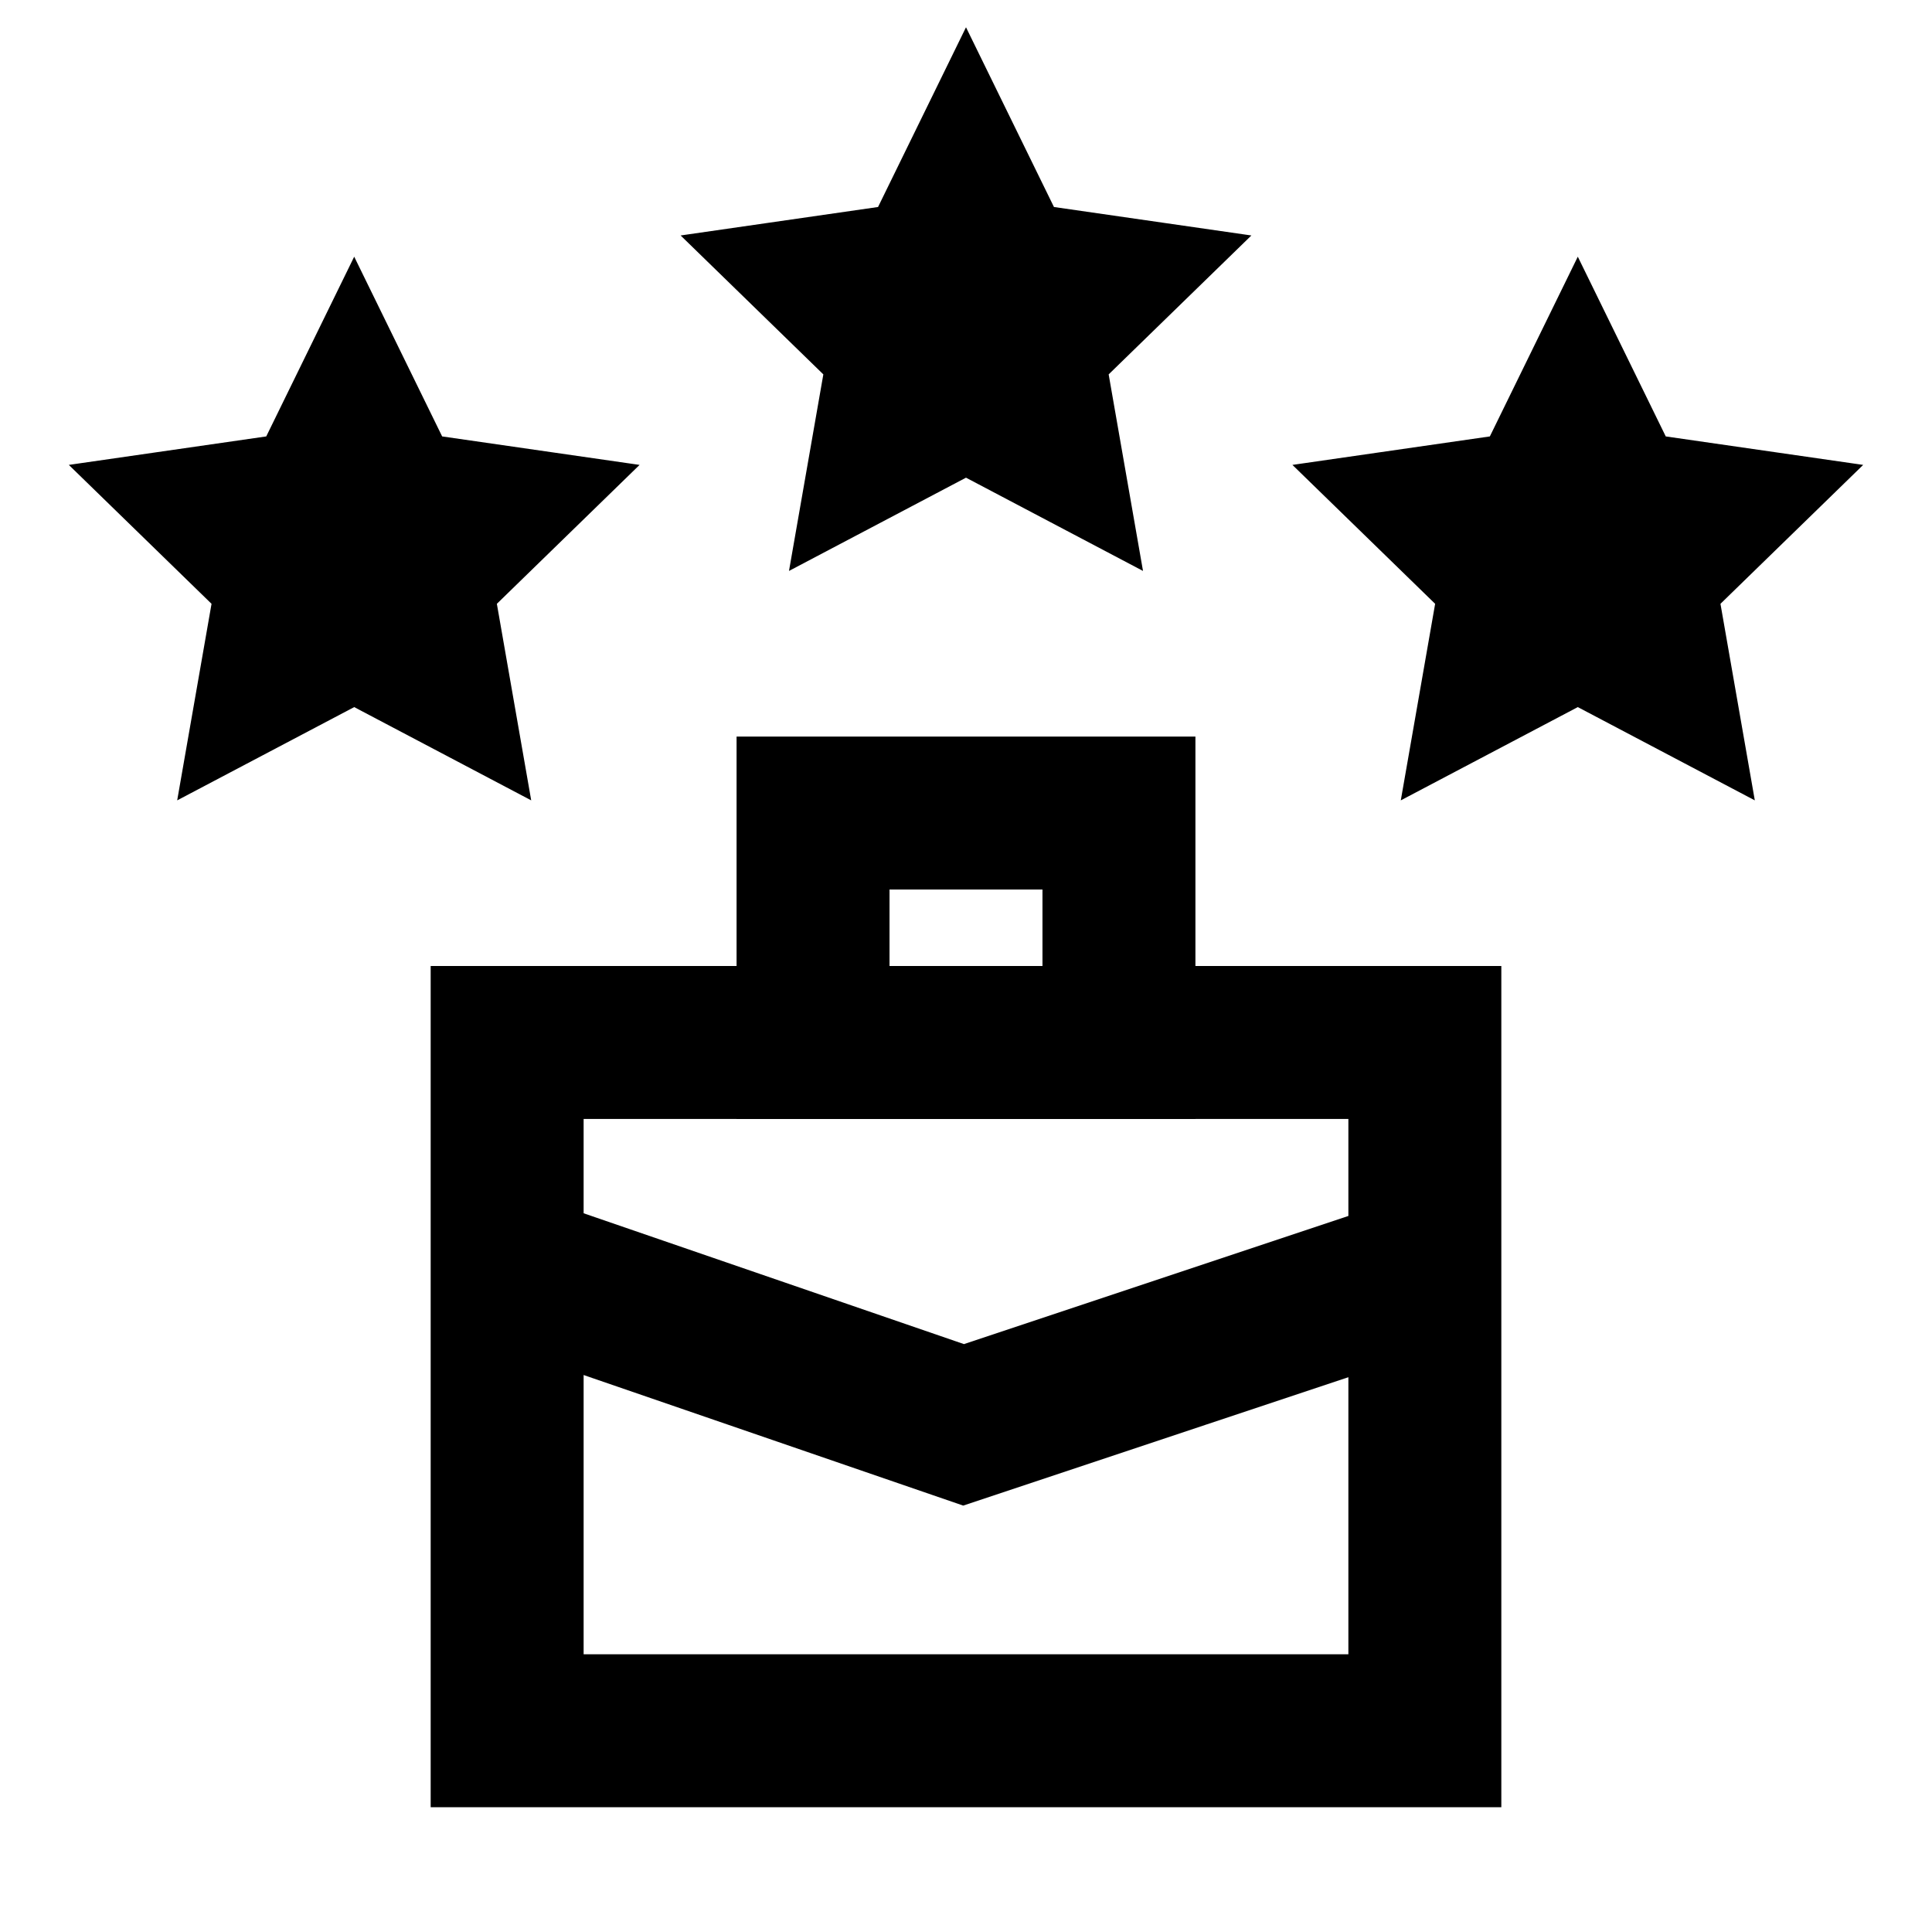
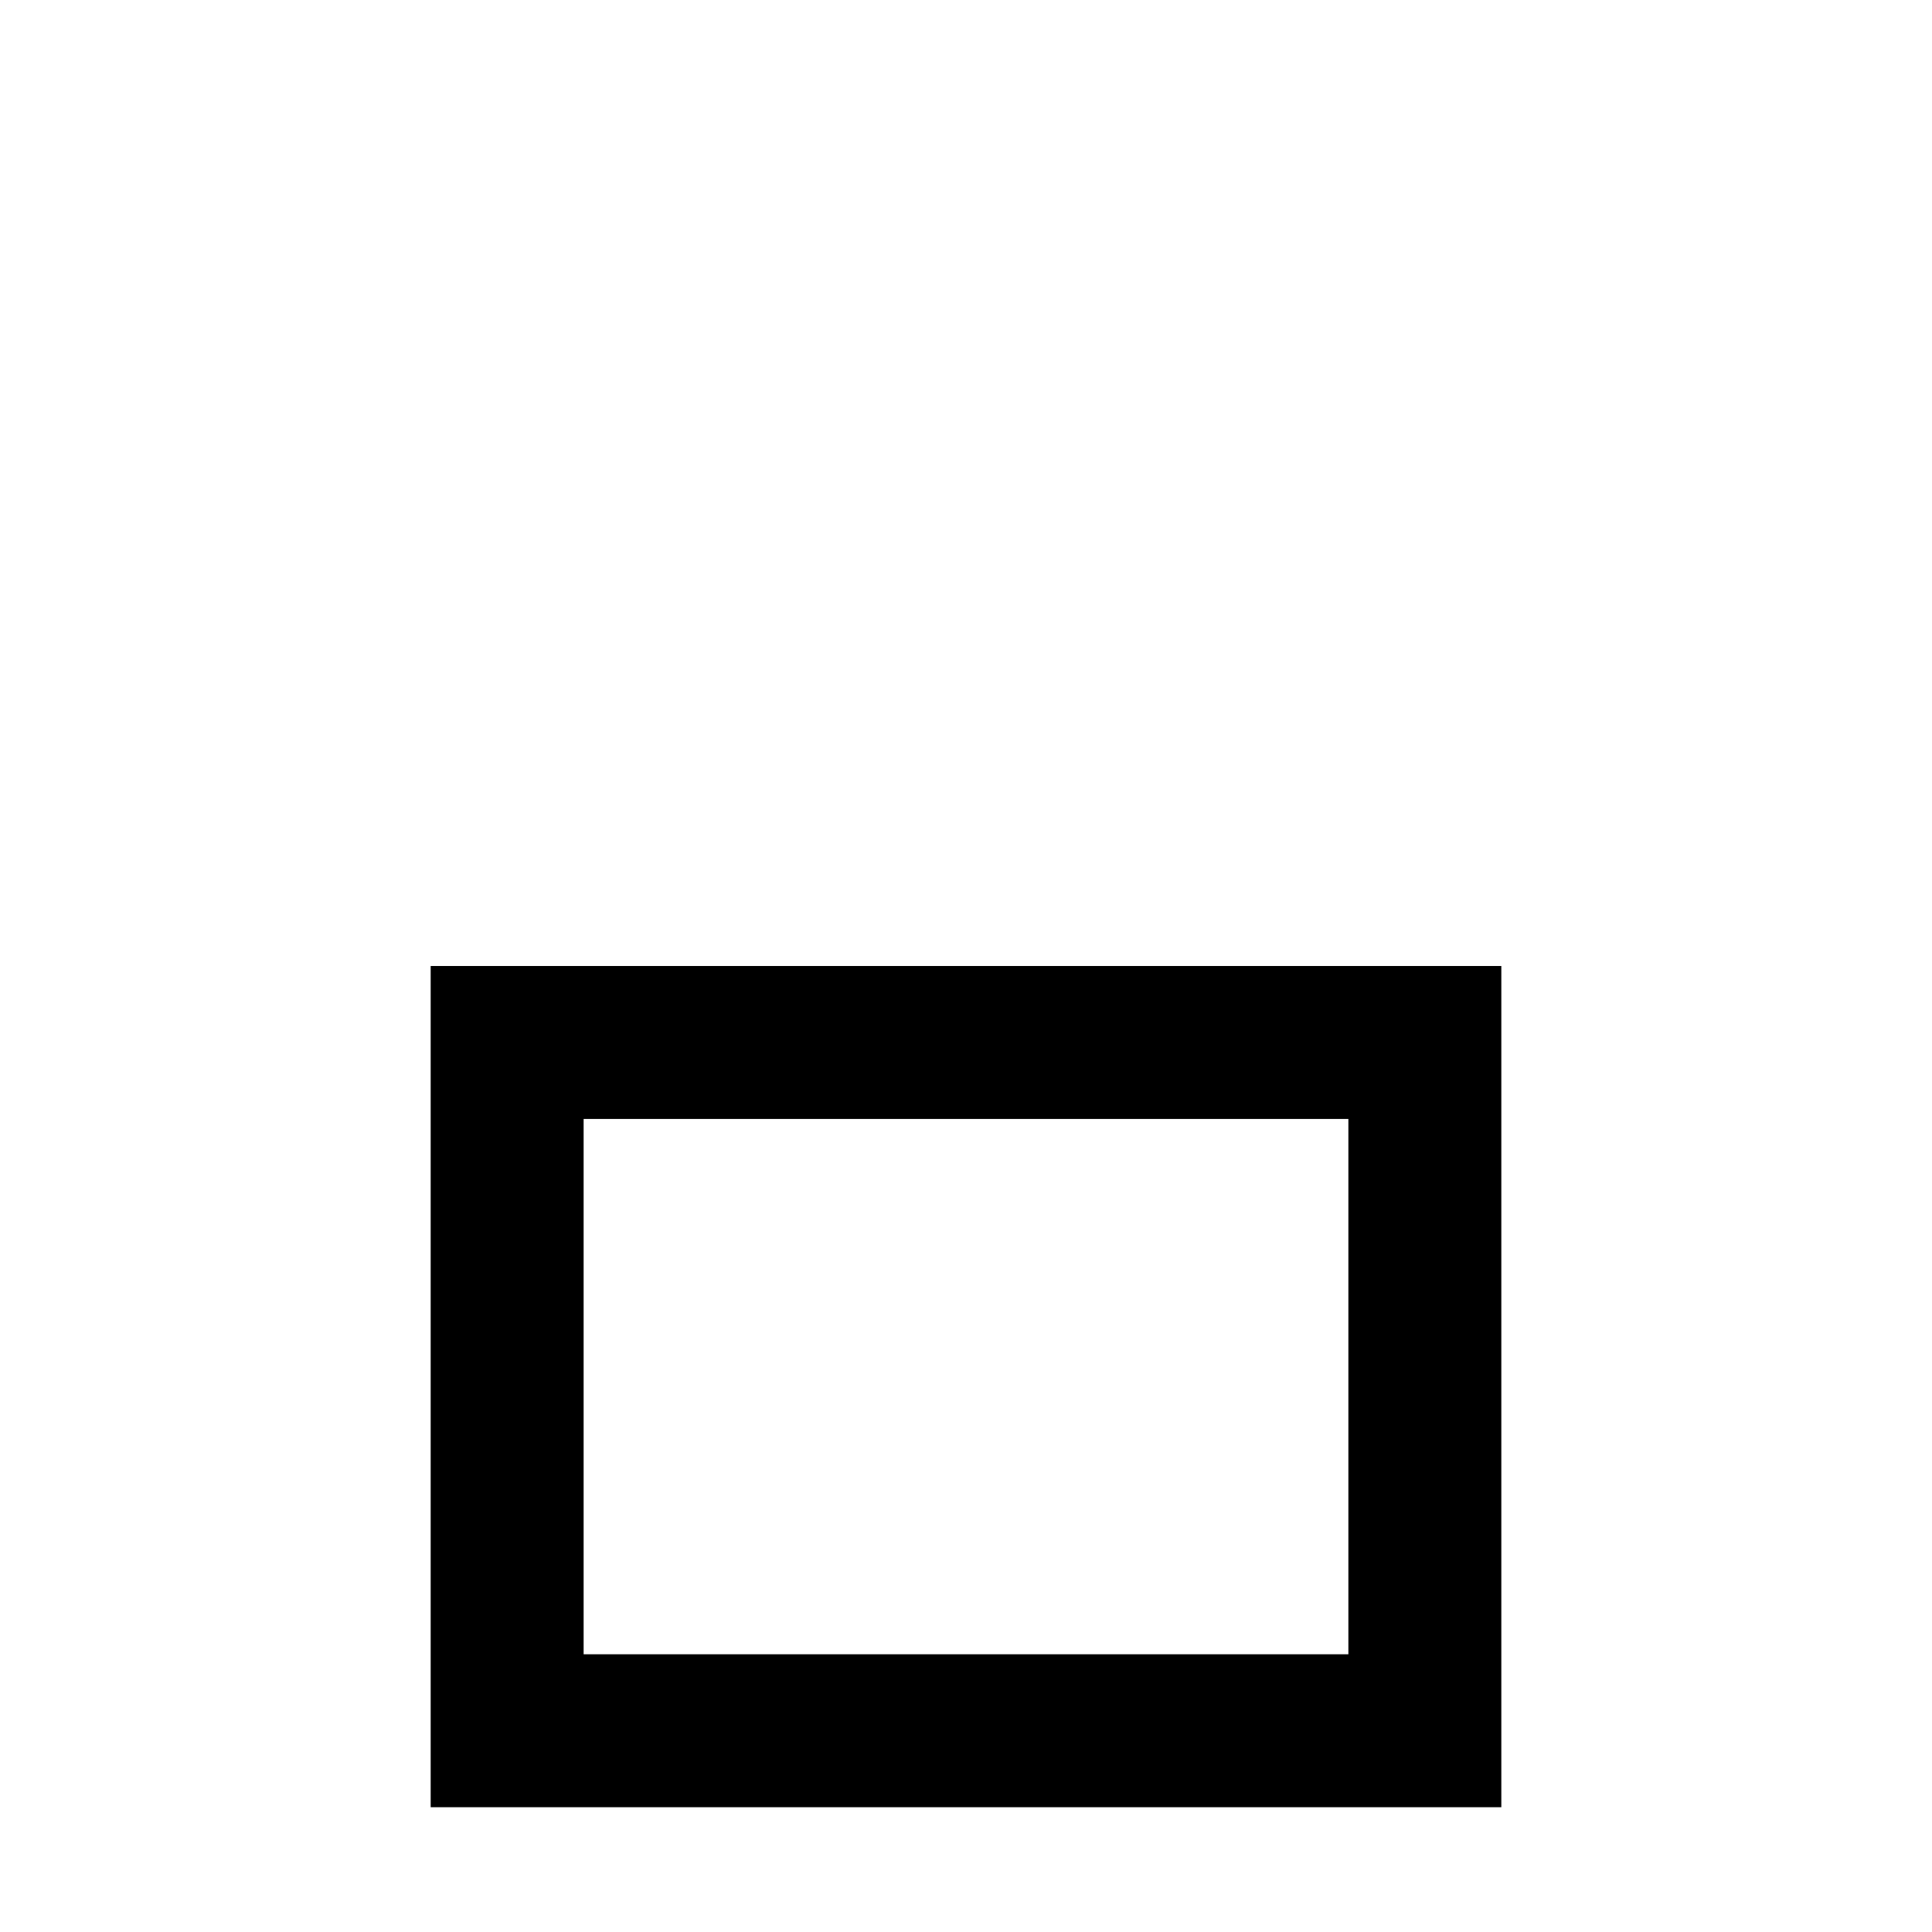
<svg xmlns="http://www.w3.org/2000/svg" id="Layer_1" data-name="Layer 1" viewBox="0 0 24 24">
  <defs>
    <style>.cls-1{fill:none;stroke:#000;stroke-miterlimit:10;stroke-width:1.9px;}</style>
  </defs>
  <rect class="cls-1" x="6.3" y="12.95" width="11.4" height="8.55" />
-   <rect class="cls-1" x="10.1" y="10.1" width="3.8" height="2.85" />
-   <polyline class="cls-1" points="6.33 15.76 11.97 17.7 17.67 15.8" />
-   <polygon class="cls-1" points="12 2.5 12.46 3.44 13.5 3.59 12.75 4.32 12.93 5.35 12 4.86 11.07 5.35 11.25 4.32 10.5 3.59 11.54 3.44 12 2.5" />
-   <polygon class="cls-1" points="19.6 5.35 20.06 6.29 21.1 6.44 20.35 7.17 20.53 8.2 19.6 7.71 18.67 8.2 18.85 7.17 18.1 6.44 19.14 6.29 19.6 5.35" />
-   <polygon class="cls-1" points="4.4 5.35 4.86 6.29 5.9 6.44 5.15 7.17 5.33 8.2 4.4 7.71 3.47 8.2 3.65 7.17 2.9 6.44 3.94 6.29 4.4 5.35" />
</svg>